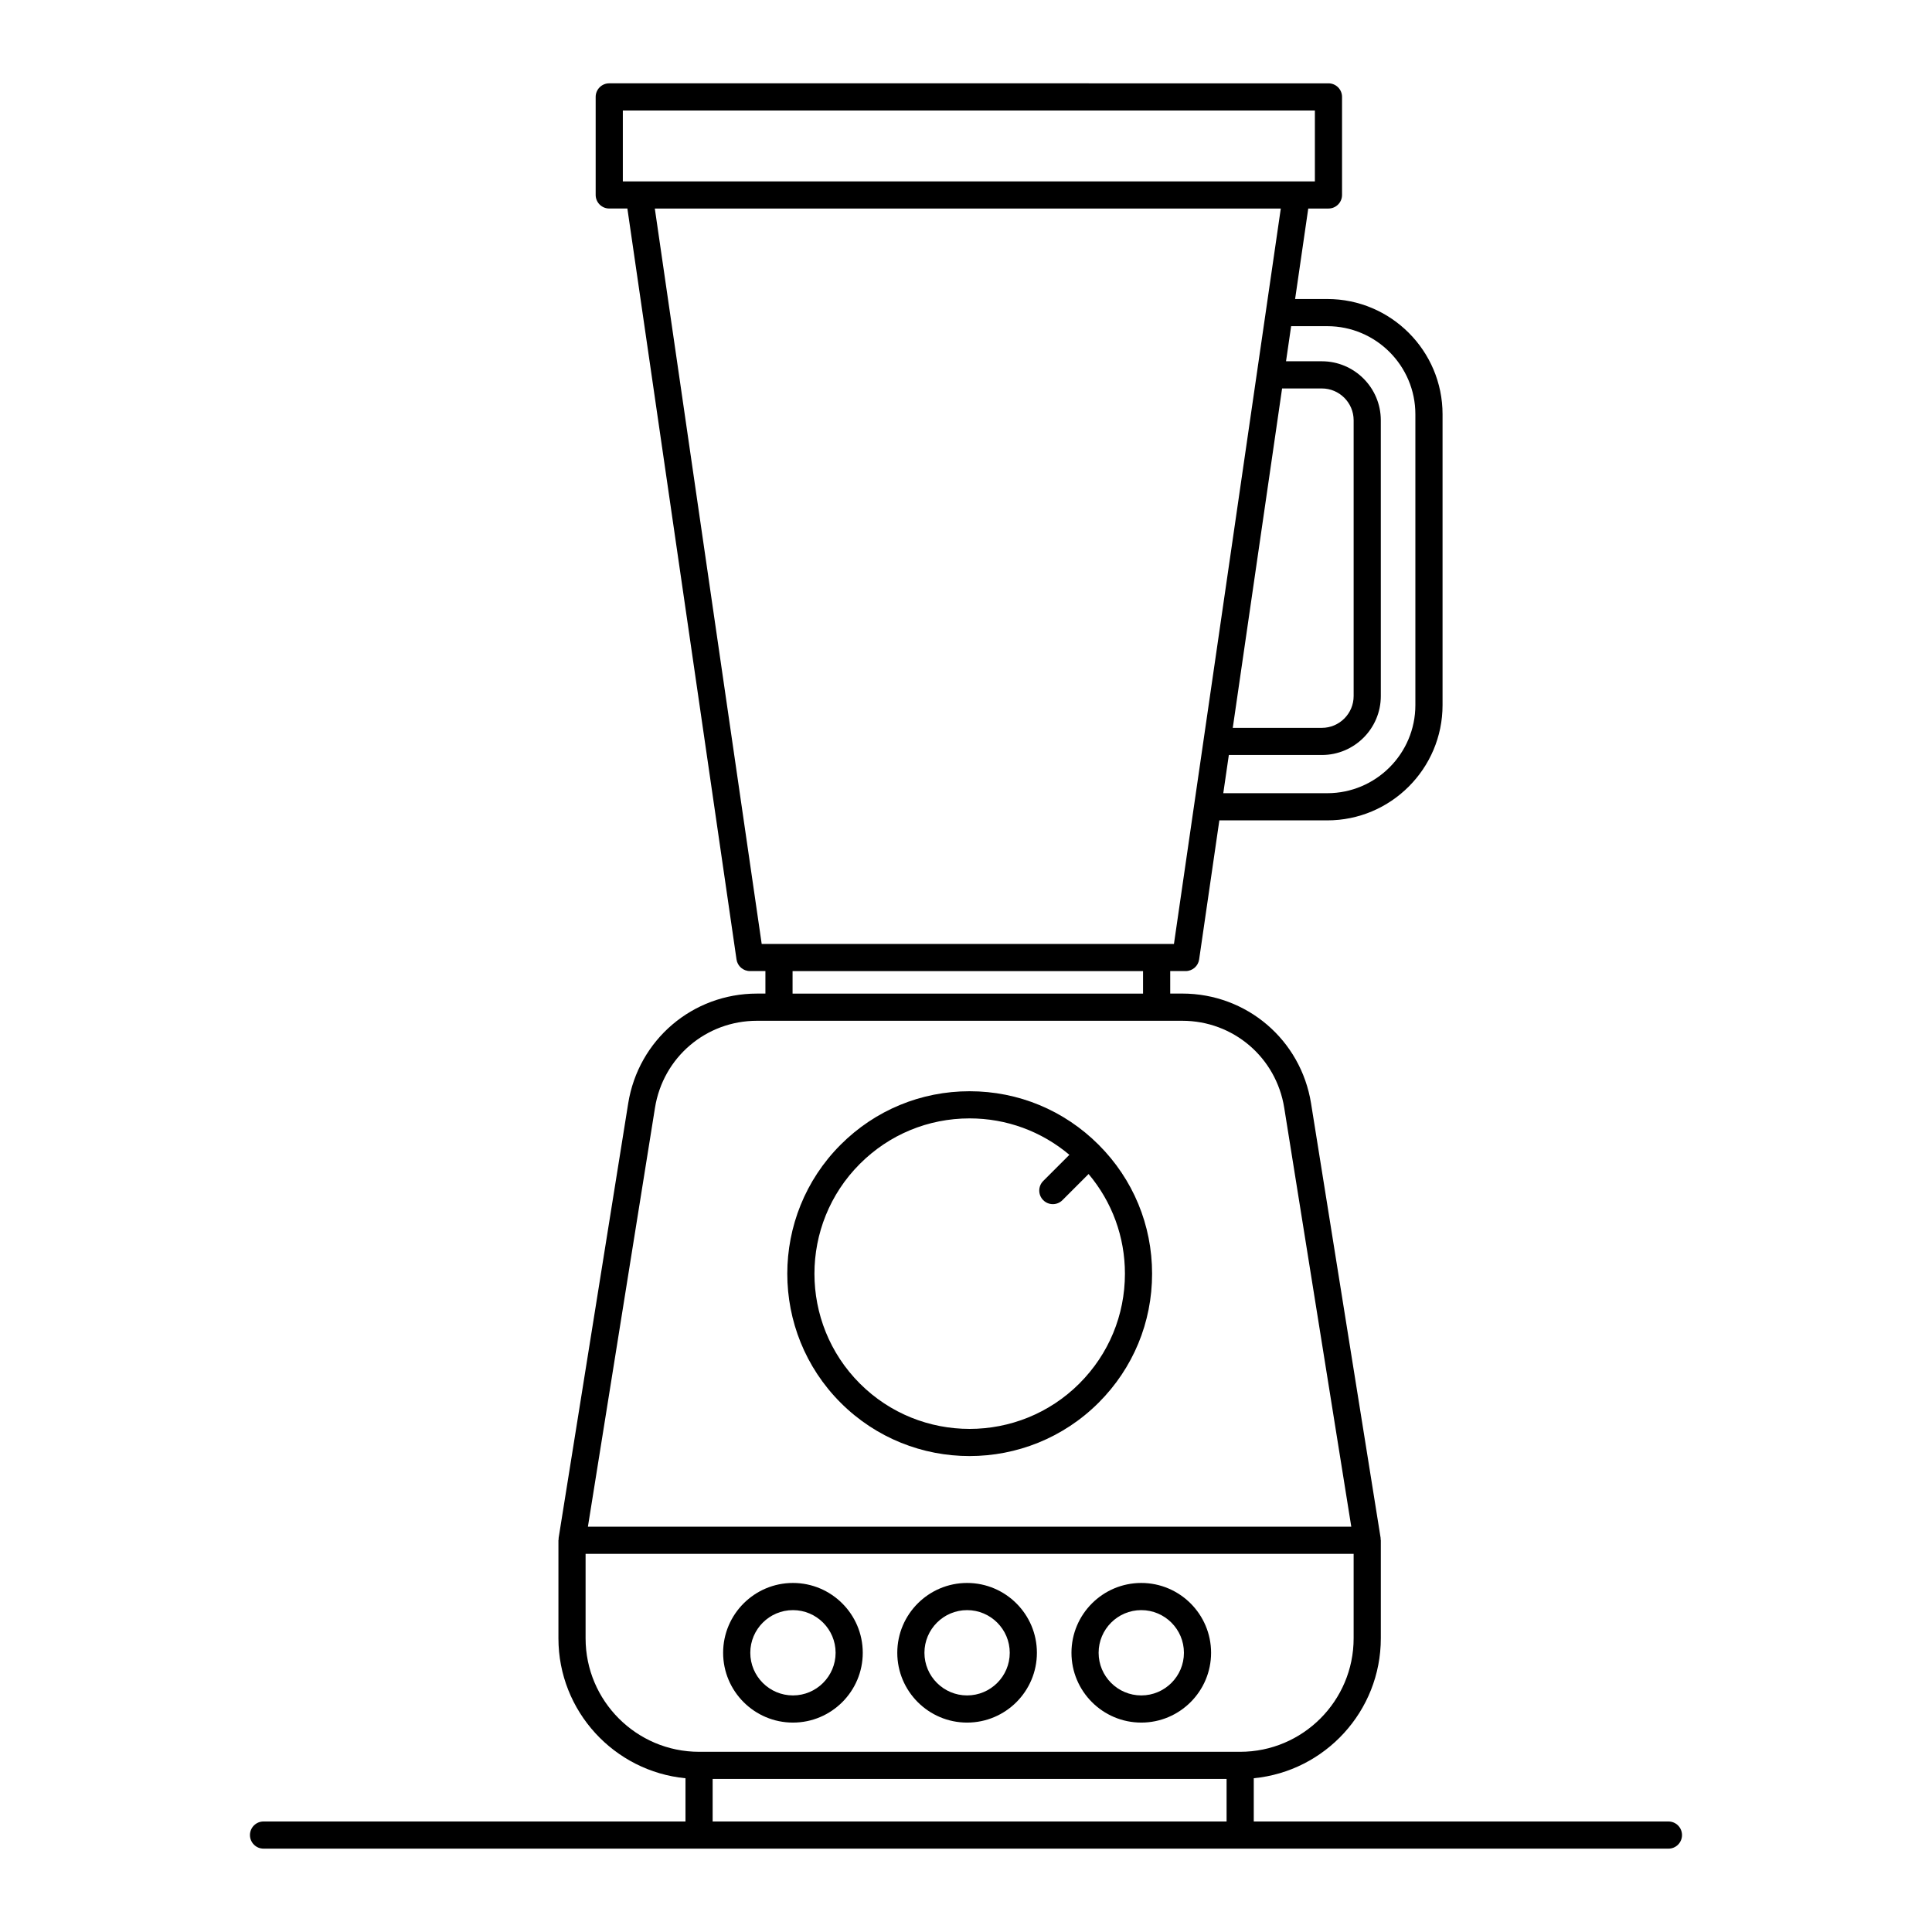
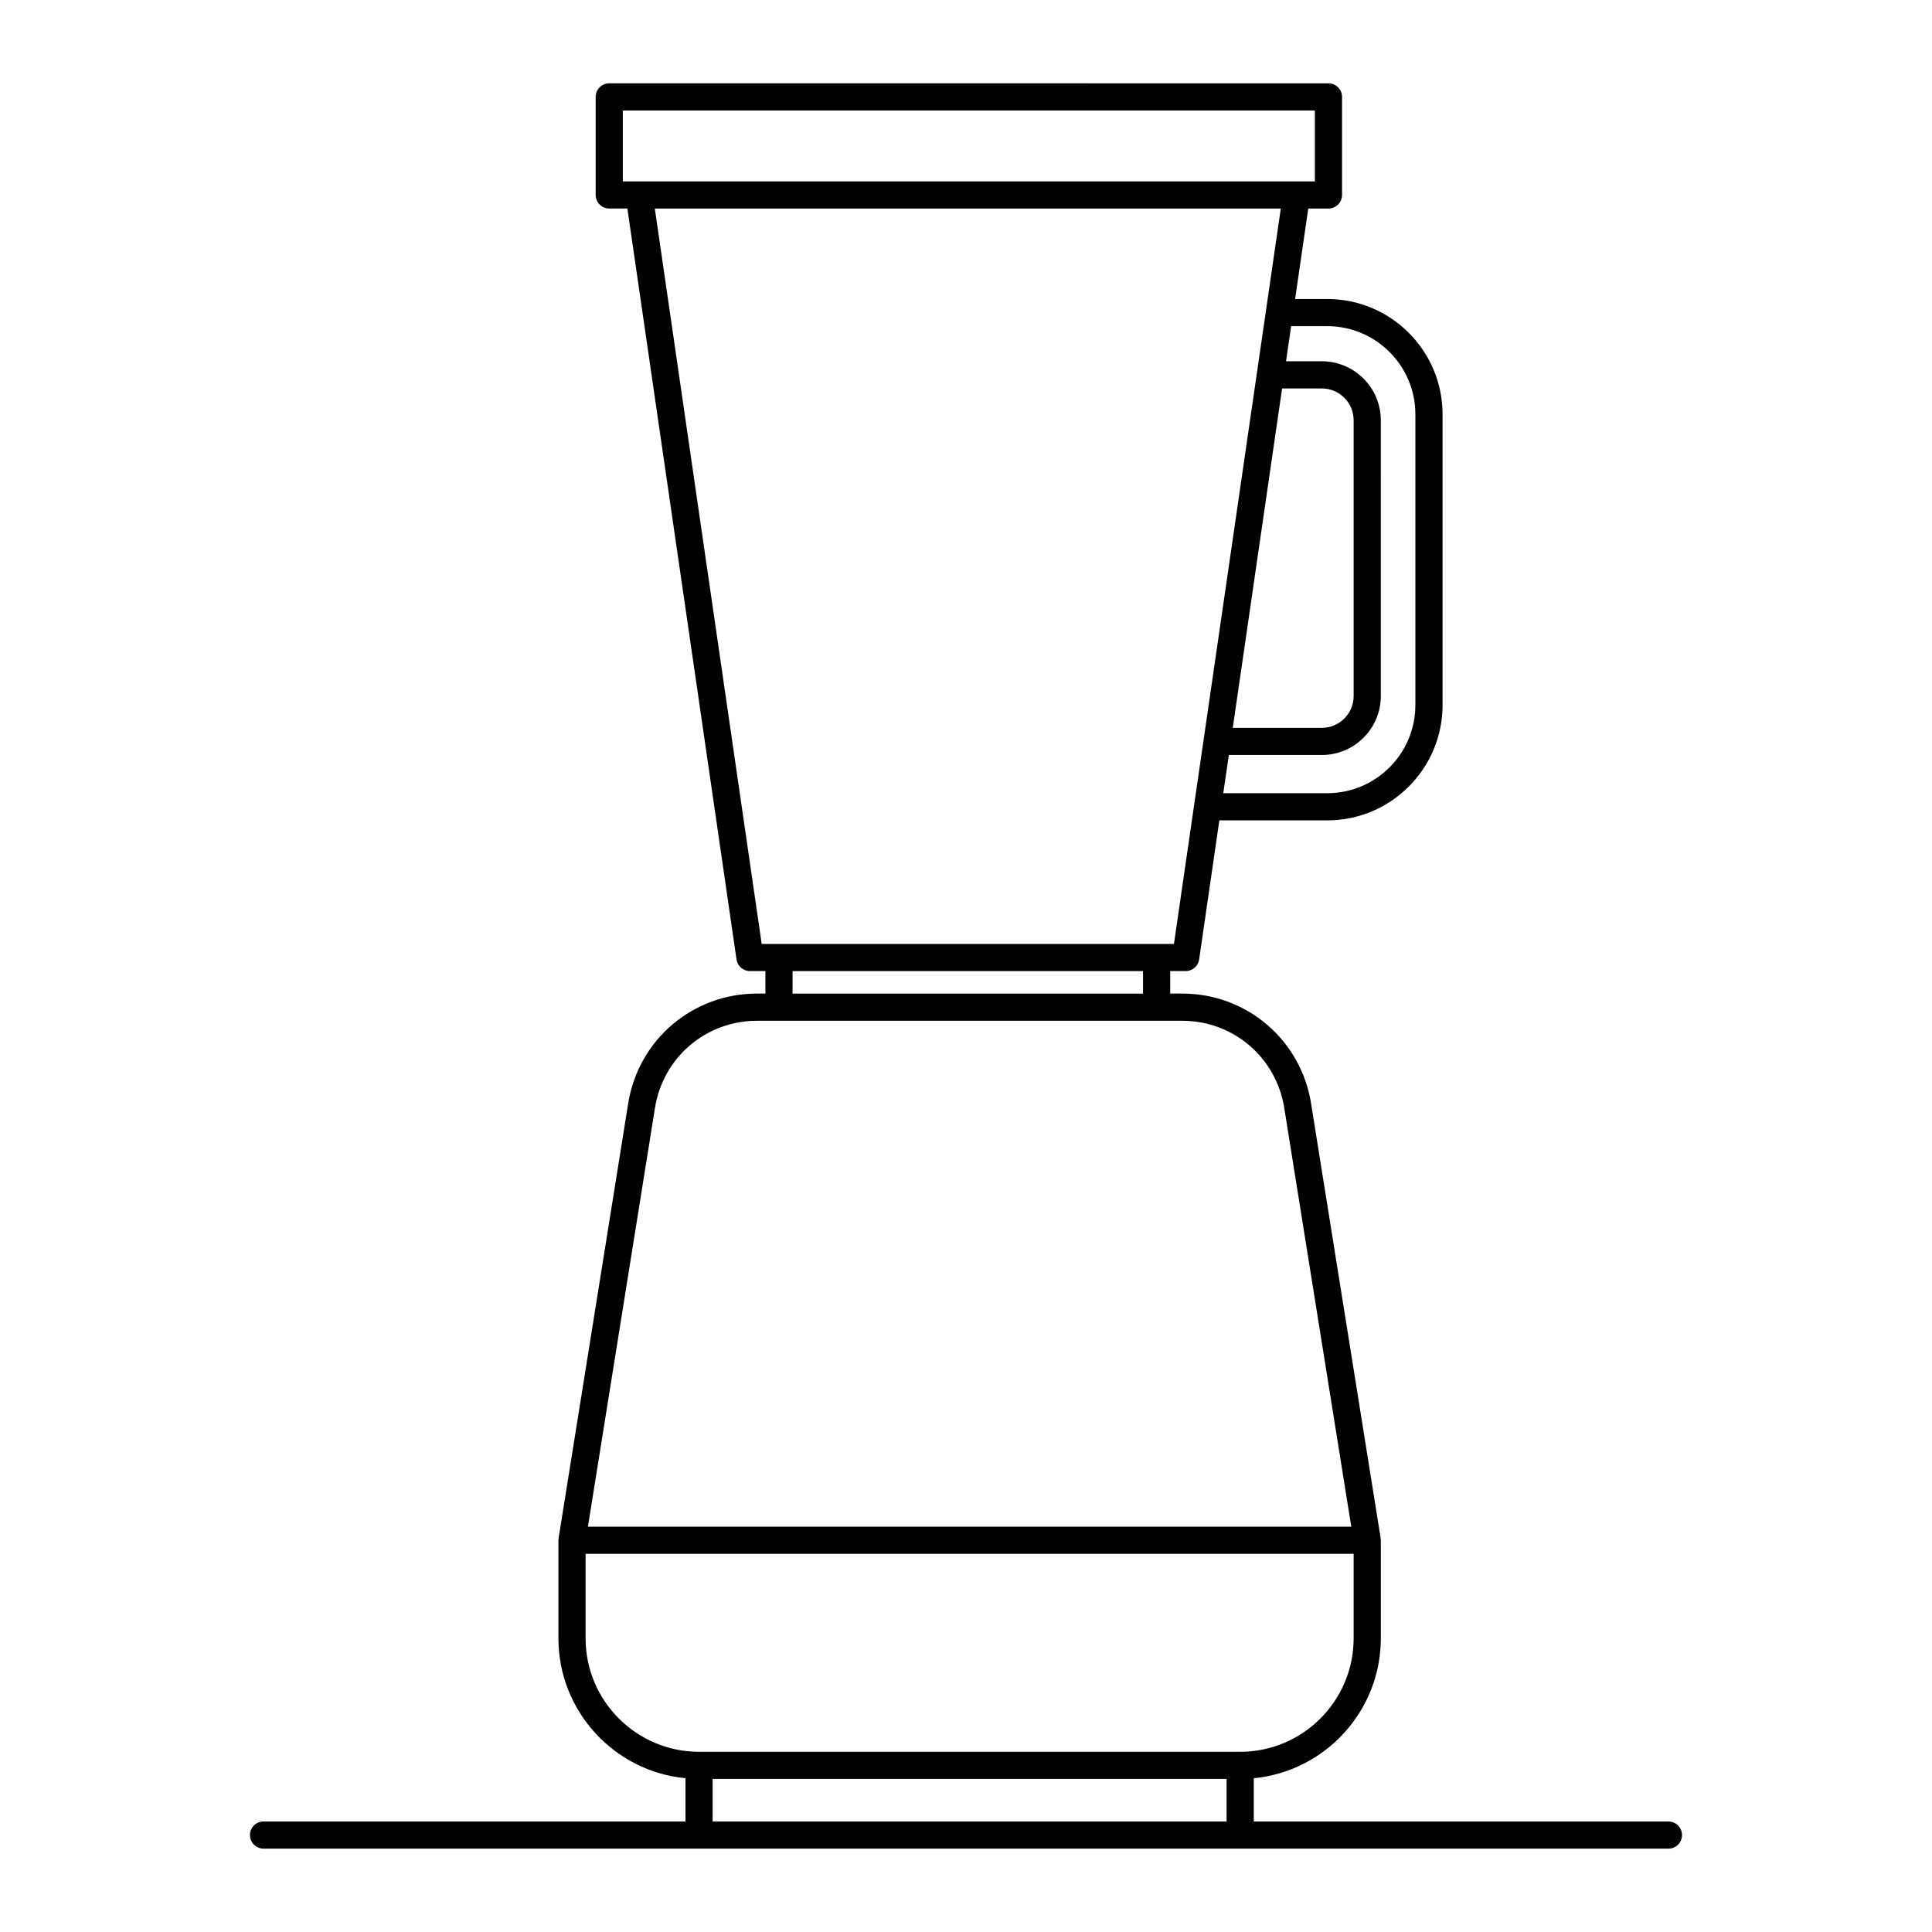
<svg xmlns="http://www.w3.org/2000/svg" fill="#000000" width="800px" height="800px" version="1.1" viewBox="144 144 512 512">
  <g>
-     <path d="m400.96 433.19h-0.012c-12.902 0-25.035 5.027-34.164 14.16-18.859 18.859-18.859 49.539 0 68.395 9.418 9.414 21.785 14.125 34.16 14.125 12.387 0 24.777-4.719 34.211-14.152 9.133-9.129 14.16-21.266 14.16-34.168 0-12.906-5.027-25.043-14.16-34.172-9.145-9.148-21.285-14.184-34.195-14.188zm29.105 77.438c-16.051 16.051-42.152 16.062-58.191 0.027-16.051-16.051-16.051-42.168 0-58.219 7.769-7.769 18.094-12.051 29.074-12.051h0.012c9.781 0.004 19.031 3.418 26.441 9.652l-6.93 6.93c-1.406 1.406-1.406 3.684 0 5.09 0.703 0.703 1.625 1.055 2.543 1.055 0.922 0 1.84-0.352 2.543-1.055l6.93-6.93c6.223 7.394 9.633 16.641 9.633 26.418-0.004 10.984-4.285 21.312-12.055 29.082z" />
-     <path d="m446.45 563.5c-10.203 0-18.5 8.301-18.5 18.504 0 10.203 8.301 18.5 18.5 18.5 10.203 0 18.5-8.297 18.5-18.5 0-10.203-8.297-18.504-18.5-18.504zm0 29.805c-6.234 0-11.305-5.07-11.305-11.301 0-6.234 5.07-11.305 11.305-11.305 6.234 0 11.305 5.07 11.305 11.305 0 6.231-5.07 11.301-11.305 11.301z" />
-     <path d="m400.29 563.5c-10.203 0-18.5 8.301-18.5 18.504 0 10.203 8.301 18.5 18.5 18.5 10.203 0 18.5-8.297 18.5-18.5 0.004-10.203-8.297-18.504-18.5-18.504zm0 29.805c-6.234 0-11.305-5.07-11.305-11.301 0-6.234 5.07-11.305 11.305-11.305s11.305 5.07 11.305 11.305c0 6.231-5.07 11.301-11.305 11.301z" />
-     <path d="m354.14 563.5c-10.203 0-18.504 8.301-18.504 18.504 0 10.203 8.301 18.5 18.504 18.5s18.5-8.297 18.5-18.5c0-10.203-8.301-18.504-18.5-18.504zm0 29.805c-6.234 0-11.305-5.07-11.305-11.301 0-6.234 5.07-11.305 11.305-11.305s11.305 5.07 11.305 11.305c-0.004 6.231-5.074 11.301-11.305 11.301z" />
    <path d="m586.15 626.71h-109.89v-11.461c18.867-1.816 33.672-17.75 33.672-37.086v-25.992c0-0.102-0.051-0.184-0.059-0.281-0.008-0.098 0.027-0.188 0.012-0.285l-18.438-115.18c-2.703-16.871-17.062-29.121-34.148-29.121h-3.18v-5.961h4.102c1.785 0 3.305-1.312 3.562-3.082l5.356-36.855h28.609c16.84 0 30.543-13.703 30.543-30.543v-77.078c0-16.84-13.703-30.543-30.543-30.543h-8.531l3.484-23.98h5.356c1.988 0 3.598-1.609 3.598-3.598v-25.98c0-1.988-1.609-3.598-3.598-3.598l-190.6-0.004c-1.988 0-3.598 1.609-3.598 3.598v25.98c0 1.988 1.609 3.598 3.598 3.598h4.805l28.922 199c0.258 1.777 1.777 3.086 3.562 3.086h4.098v5.965h-2.219c-17.086 0-31.449 12.246-34.148 29.121l-18.438 115.18c-0.016 0.098 0.02 0.188 0.012 0.285-0.008 0.098-0.059 0.184-0.059 0.281v25.992c0 19.336 14.805 35.27 33.672 37.086v11.457h-111.82c-1.988 0-3.598 1.609-3.598 3.598 0 1.988 1.609 3.598 3.598 3.598l372.31 0.004c1.988 0 3.598-1.609 3.598-3.598 0.004-1.988-1.609-3.602-3.598-3.602zm-90.406-396.27c12.871 0 23.344 10.473 23.344 23.344v77.078c0 12.871-10.473 23.344-23.344 23.344h-27.562l1.473-10.125h24.648c8.617 0 15.629-7.008 15.629-15.625l-0.004-73.086c0-8.617-7.012-15.629-15.629-15.629h-9.488l1.352-9.301zm-25.047 106.45 13.07-89.945h10.531c4.648 0 8.43 3.781 8.43 8.43v73.09c0 4.644-3.781 8.426-8.43 8.426zm-161.64-144.82v-18.781h183.4v18.785l-4.871-0.004zm36.801 202.09-28.324-194.89h165.89l-28.316 194.89zm101.06 7.195v5.965h-92.879v-5.965zm-129.34 36.223c2.141-13.363 13.516-23.062 27.043-23.062h112.67c13.531 0 24.902 9.699 27.043 23.062l17.77 111.01-202.3-0.004zm151.48 189.14h-136.2v-11.277h136.2zm-139.8-18.473c-16.582 0-30.07-13.492-30.07-30.07v-22.395h203.54v22.395c0 16.582-13.488 30.07-30.07 30.07z" />
  </g>
</svg>